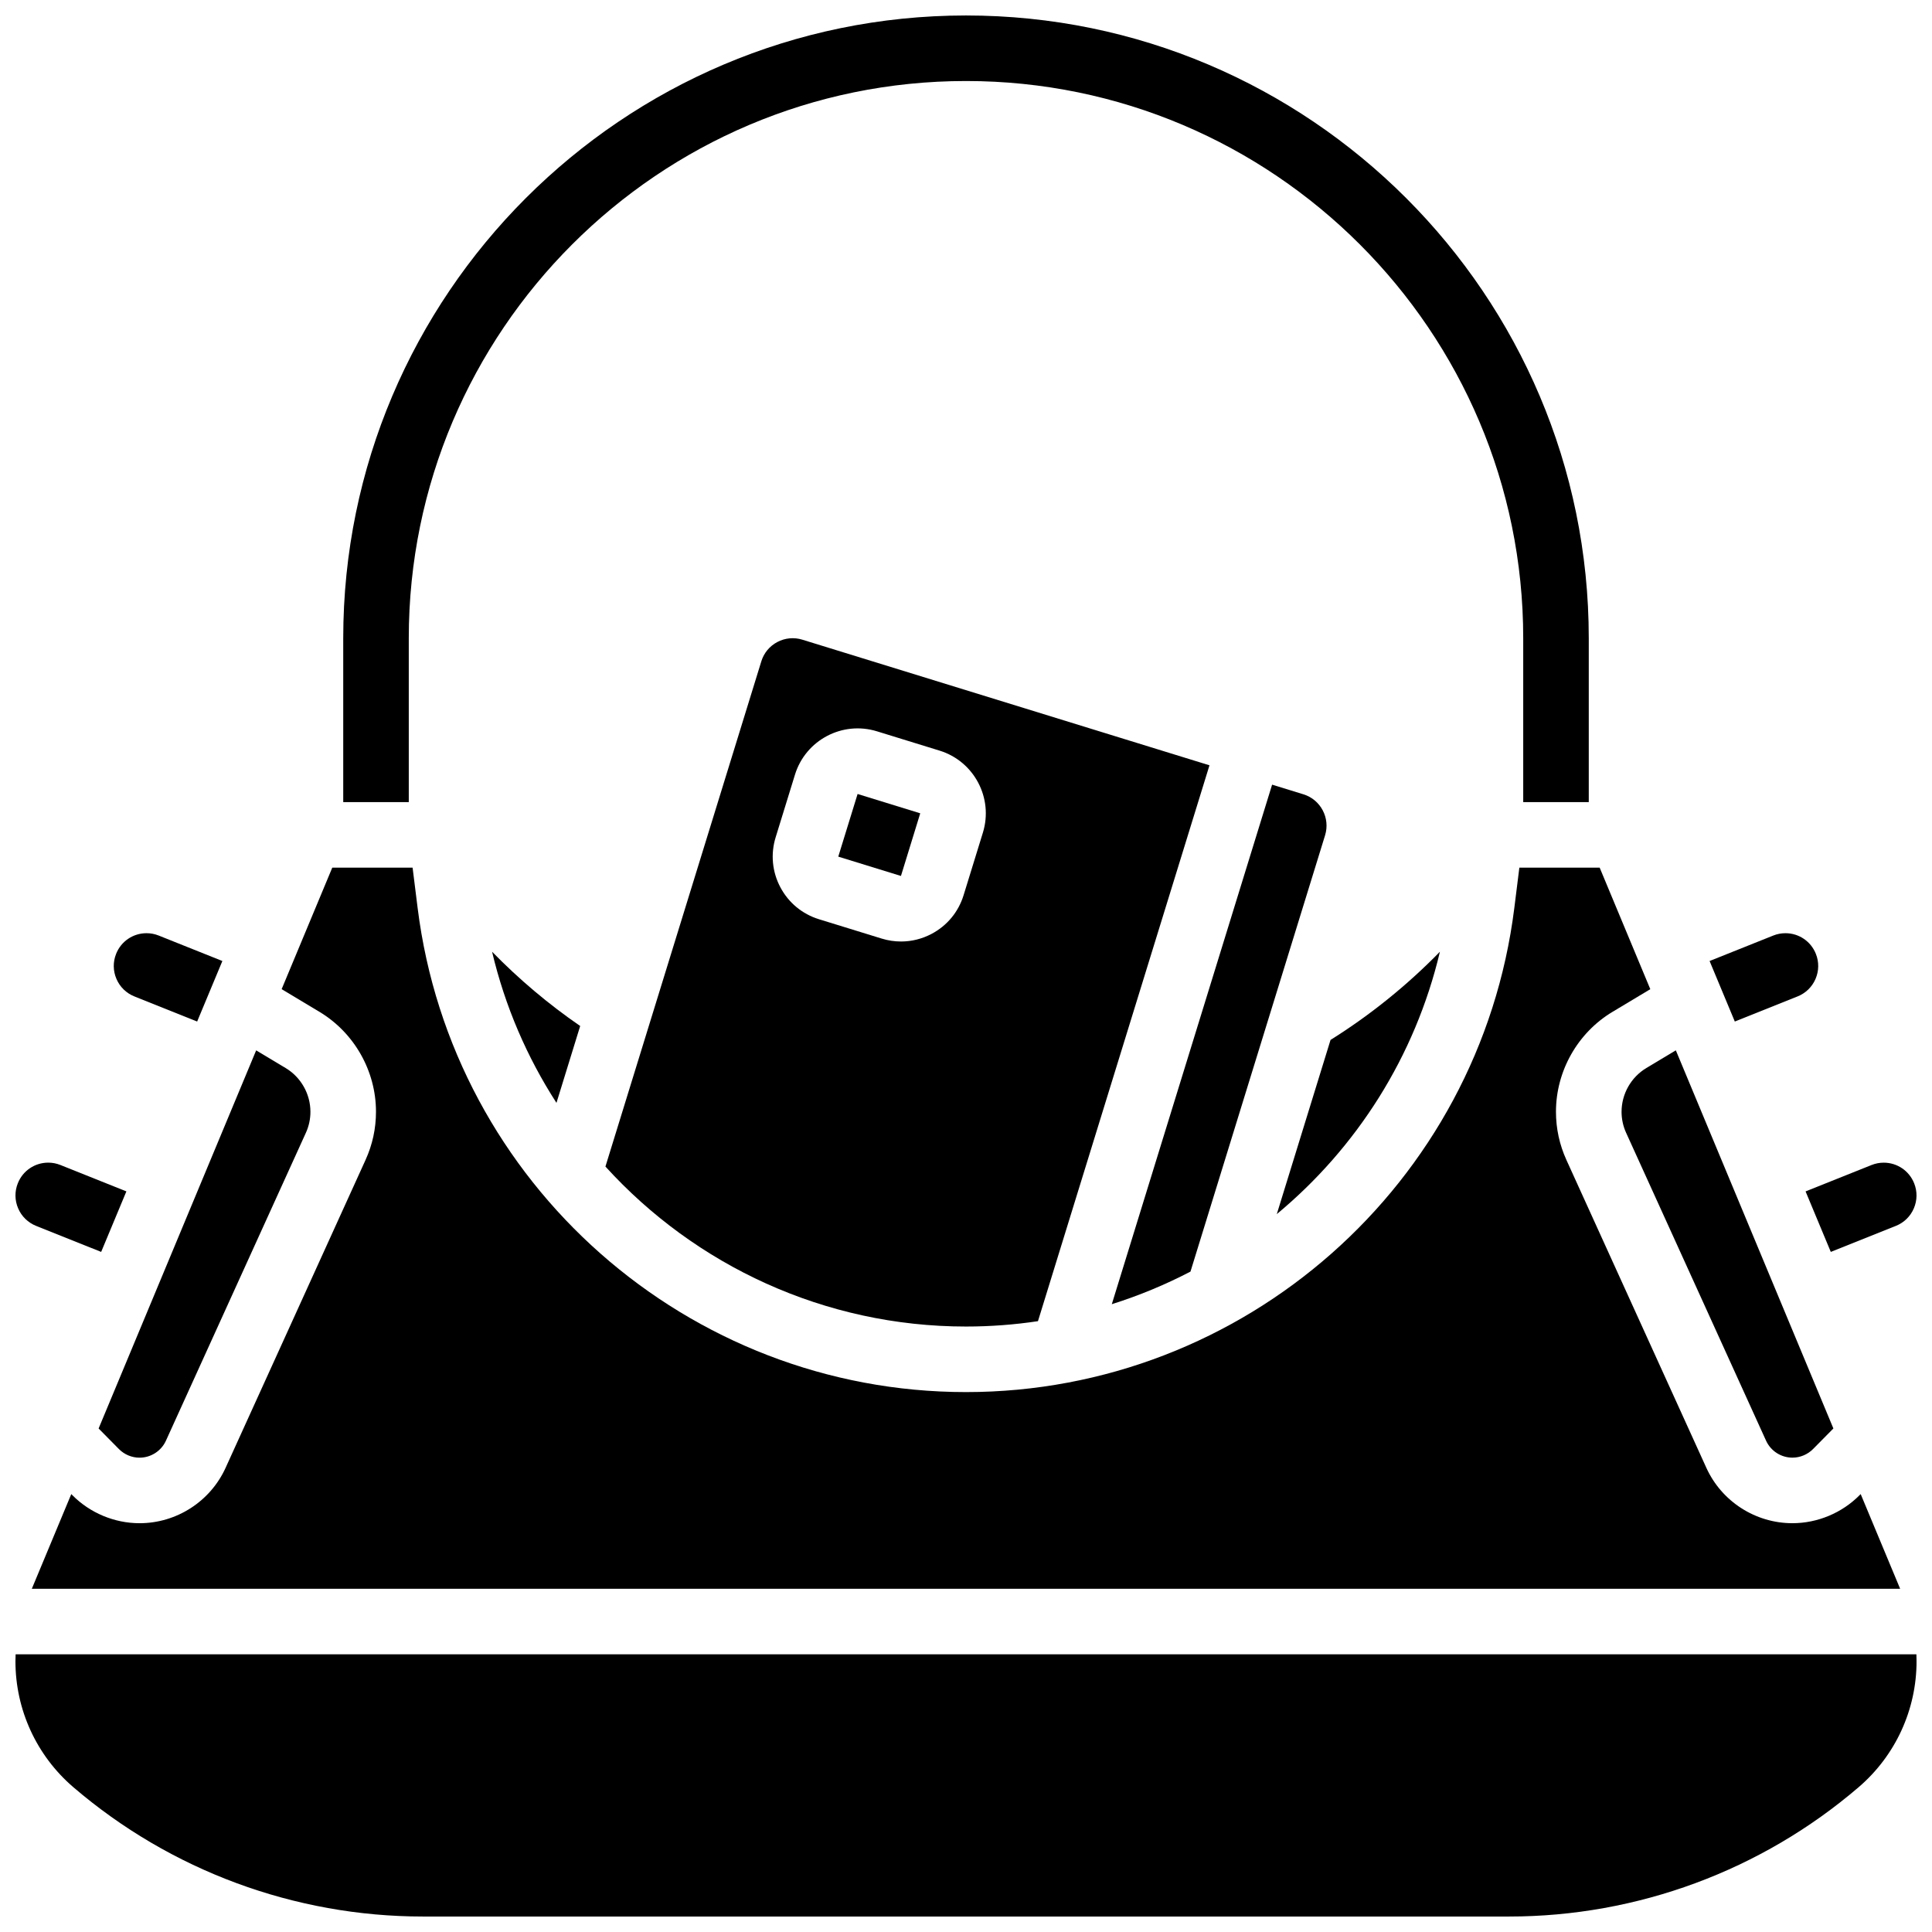
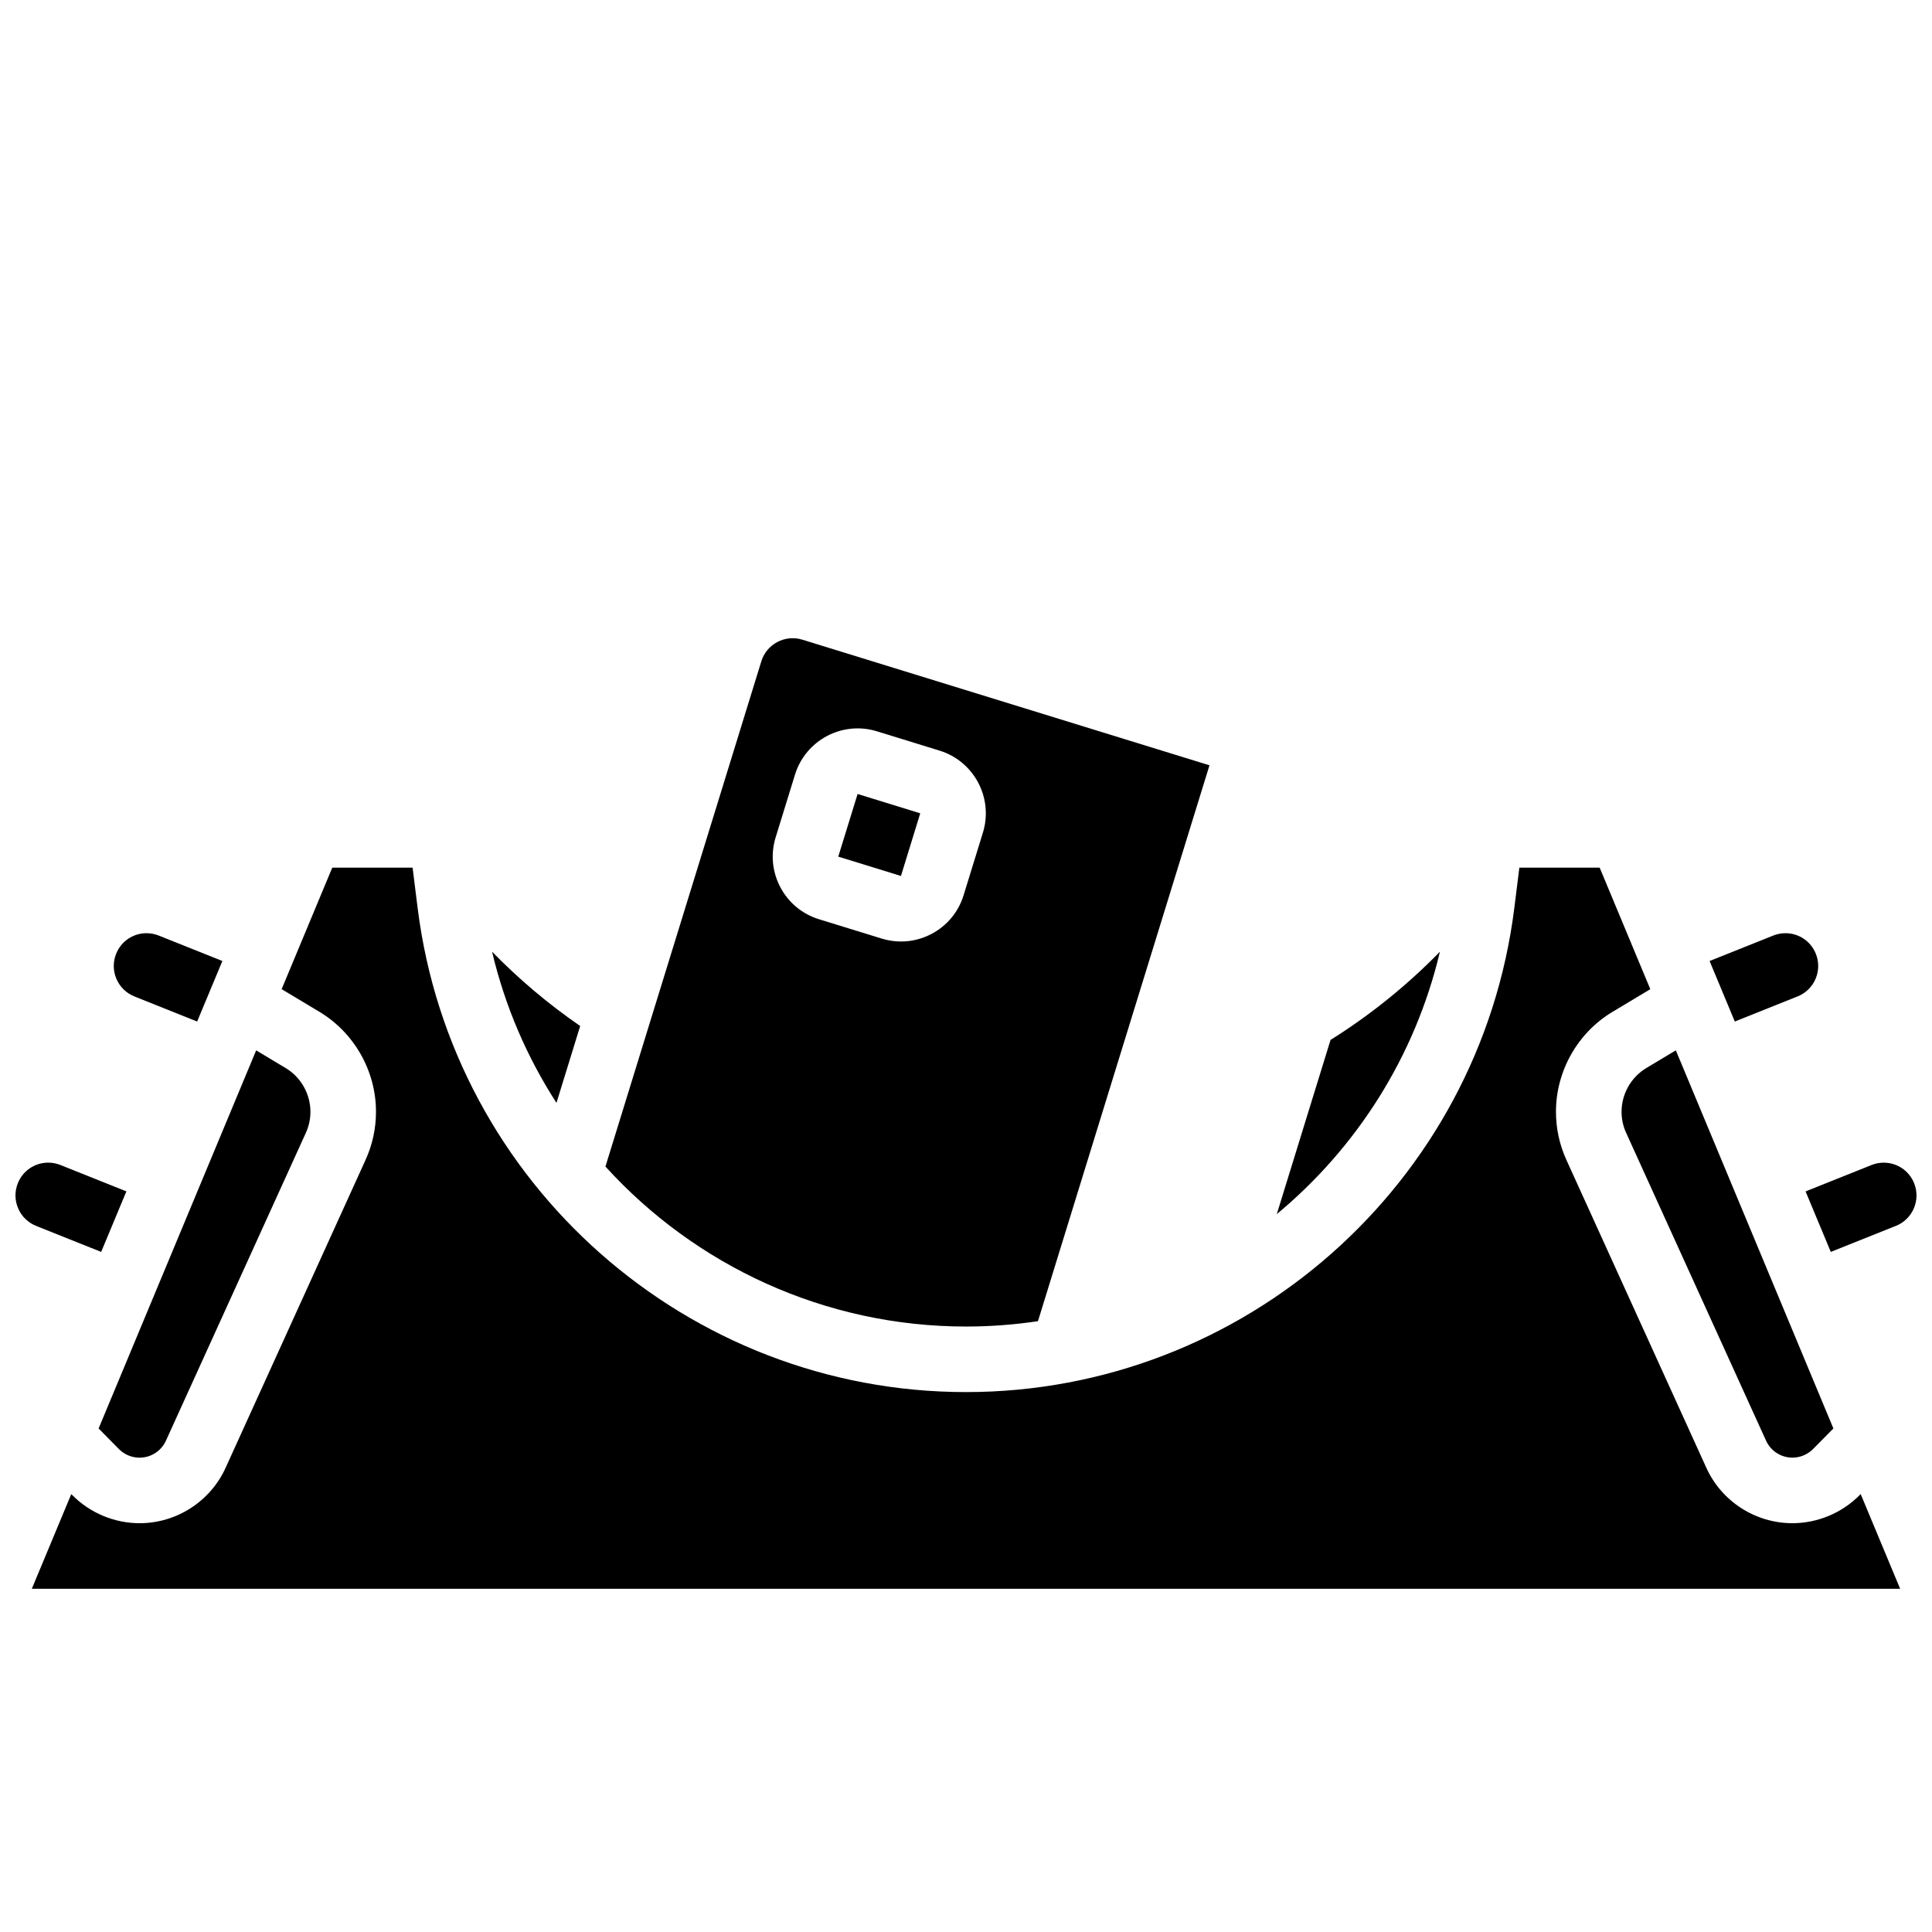
<svg xmlns="http://www.w3.org/2000/svg" width="800px" height="800px" version="1.1" viewBox="144 144 512 512">
  <defs>
    <clipPath id="d">
      <path d="m234 148.09h332v208.91h-332z" />
    </clipPath>
    <clipPath id="c">
      <path d="m622 452h29.902v24h-29.902z" />
    </clipPath>
    <clipPath id="b">
      <path d="m148.09 452h29.906v24h-29.906z" />
    </clipPath>
    <clipPath id="a">
-       <path d="m148.09 582h503.81v69.902h-503.81z" />
-     </clipPath>
+       </clipPath>
  </defs>
-   <path d="m495.16 365.36c1.41-4.578-1.164-9.449-5.738-10.859l-8.301-2.559-42.48 137.68c7.231-2.277 14.203-5.172 20.848-8.637z" />
  <g clip-path="url(#d)">
-     <path d="m252.33 313.14c0-81.426 66.242-147.67 147.67-147.67s147.67 66.246 147.67 147.67v43.434h17.371v-43.434c0-91.004-74.035-165.04-165.04-165.04s-165.04 74.039-165.04 165.04v43.434h17.371z" />
-   </g>
+     </g>
  <path d="m525.59 396.22c-8.691 8.898-18.438 16.77-28.984 23.371l-14.242 46.16c21.109-17.52 36.637-41.688 43.227-69.531z" />
  <path d="m382.76 376.14 5.113-16.605-16.602-5.121-5.121 16.602 16.602 5.121c0.004 0 0.008 0.004 0.008 0.004z" />
  <g clip-path="url(#c)">
    <path d="m629.18 475.77 17.25-6.898c2.152-0.863 3.844-2.512 4.758-4.644 0.914-2.133 0.945-4.492 0.082-6.644-1.328-3.32-4.496-5.465-8.07-5.465-1.102 0-2.188 0.211-3.223 0.625l-17.48 6.992z" />
  </g>
  <path d="m620.38 408.06c2.152-0.863 3.844-2.512 4.758-4.644 0.914-2.133 0.945-4.492 0.082-6.644-1.328-3.32-4.496-5.465-8.07-5.465-1.102 0-2.188 0.211-3.223 0.625l-16.867 6.746 6.684 16.039z" />
  <path d="m573.73 438.62c0 1.941 0.406 3.824 1.211 5.59l37.082 81.582c1.242 2.734 3.988 4.5 6.992 4.5 2.039 0 4.027-0.832 5.461-2.281l5.391-5.453-41.754-100.21-7.82 4.691c-4.051 2.434-6.562 6.871-6.562 11.586z" />
-   <path d="m350 314.14c-2.051 1.086-3.559 2.902-4.242 5.121l-41.312 133.89c23.77 26.156 58.008 42.395 95.559 42.395 6.469 0 12.832-0.488 19.066-1.422l45.453-147.31-107.9-33.293c-2.219-0.684-4.57-0.461-6.621 0.621zm26.398 23.664 16.602 5.121c9.152 2.824 14.301 12.566 11.48 21.723l-5.121 16.602c-1.367 4.434-4.379 8.07-8.484 10.238-2.539 1.34-5.305 2.019-8.094 2.019-1.723 0-3.453-0.258-5.144-0.781l-16.602-5.121c-4.434-1.367-8.07-4.383-10.238-8.484s-2.609-8.805-1.238-13.238l5.121-16.602c2.82-9.152 12.562-14.305 21.719-11.477z" />
+   <path d="m350 314.14c-2.051 1.086-3.559 2.902-4.242 5.121l-41.312 133.89c23.77 26.156 58.008 42.395 95.559 42.395 6.469 0 12.832-0.488 19.066-1.422l45.453-147.31-107.9-33.293c-2.219-0.684-4.57-0.461-6.621 0.621m26.398 23.664 16.602 5.121c9.152 2.824 14.301 12.566 11.48 21.723l-5.121 16.602c-1.367 4.434-4.379 8.07-8.484 10.238-2.539 1.34-5.305 2.019-8.094 2.019-1.723 0-3.453-0.258-5.144-0.781l-16.602-5.121c-4.434-1.367-8.07-4.383-10.238-8.484s-2.609-8.805-1.238-13.238l5.121-16.602c2.82-9.152 12.562-14.305 21.719-11.477z" />
  <path d="m179.61 408.06 16.637 6.656 6.684-16.039-16.867-6.746c-1.035-0.414-2.121-0.625-3.223-0.625-3.574 0-6.742 2.144-8.066 5.465-0.863 2.152-0.832 4.516 0.082 6.644 0.91 2.133 2.602 3.785 4.754 4.644z" />
  <g clip-path="url(#b)">
    <path d="m153.56 468.87 17.25 6.898 6.684-16.039-17.48-6.992c-1.035-0.414-2.121-0.625-3.223-0.625-3.574 0-6.742 2.144-8.066 5.465-0.863 2.152-0.832 4.516 0.082 6.644 0.91 2.137 2.602 3.785 4.754 4.648z" />
  </g>
  <path d="m175.52 528.02c1.434 1.449 3.422 2.281 5.461 2.281 3.004 0 5.75-1.77 6.992-4.5l37.082-81.582c0.805-1.766 1.211-3.648 1.211-5.59 0-4.715-2.512-9.156-6.559-11.582l-7.82-4.691-41.754 100.21z" />
  <g clip-path="url(#a)">
    <path d="m651.86 582.41h-503.72c-0.027 0.613-0.047 1.227-0.047 1.844 0 12.852 5.598 25.016 15.352 33.379 25.781 22.098 58.68 34.266 92.637 34.266h287.84c33.953 0 66.852-12.168 92.633-34.27 9.758-8.363 15.352-20.527 15.352-33.379 0-0.613-0.02-1.227-0.043-1.84z" />
  </g>
  <path d="m243.64 438.62c0 4.438-0.93 8.738-2.769 12.777l-37.082 81.582c-4.055 8.922-13.008 14.688-22.805 14.688-6.648 0-13.141-2.711-17.816-7.438l-0.277-0.281-10.457 25.09h495.12l-10.457-25.094-0.277 0.281c-4.676 4.727-11.168 7.441-17.816 7.441-9.801 0-18.754-5.766-22.809-14.684l-37.082-81.582c-1.836-4.039-2.769-8.34-2.769-12.777 0-10.785 5.746-20.93 14.992-26.477l10.008-6.004-13.418-32.207h-21.285l-1.336 10.703c-9.145 73.133-71.613 128.28-145.31 128.28s-136.17-55.148-145.32-128.28l-1.336-10.703h-21.285l-13.418 32.199 10.008 6.004c9.246 5.555 14.992 15.699 14.992 26.48z" />
  <path d="m291.47 436.27 6.285-20.371c-8.391-5.773-16.223-12.383-23.352-19.684 3.426 14.488 9.27 27.977 17.066 40.055z" />
</svg>